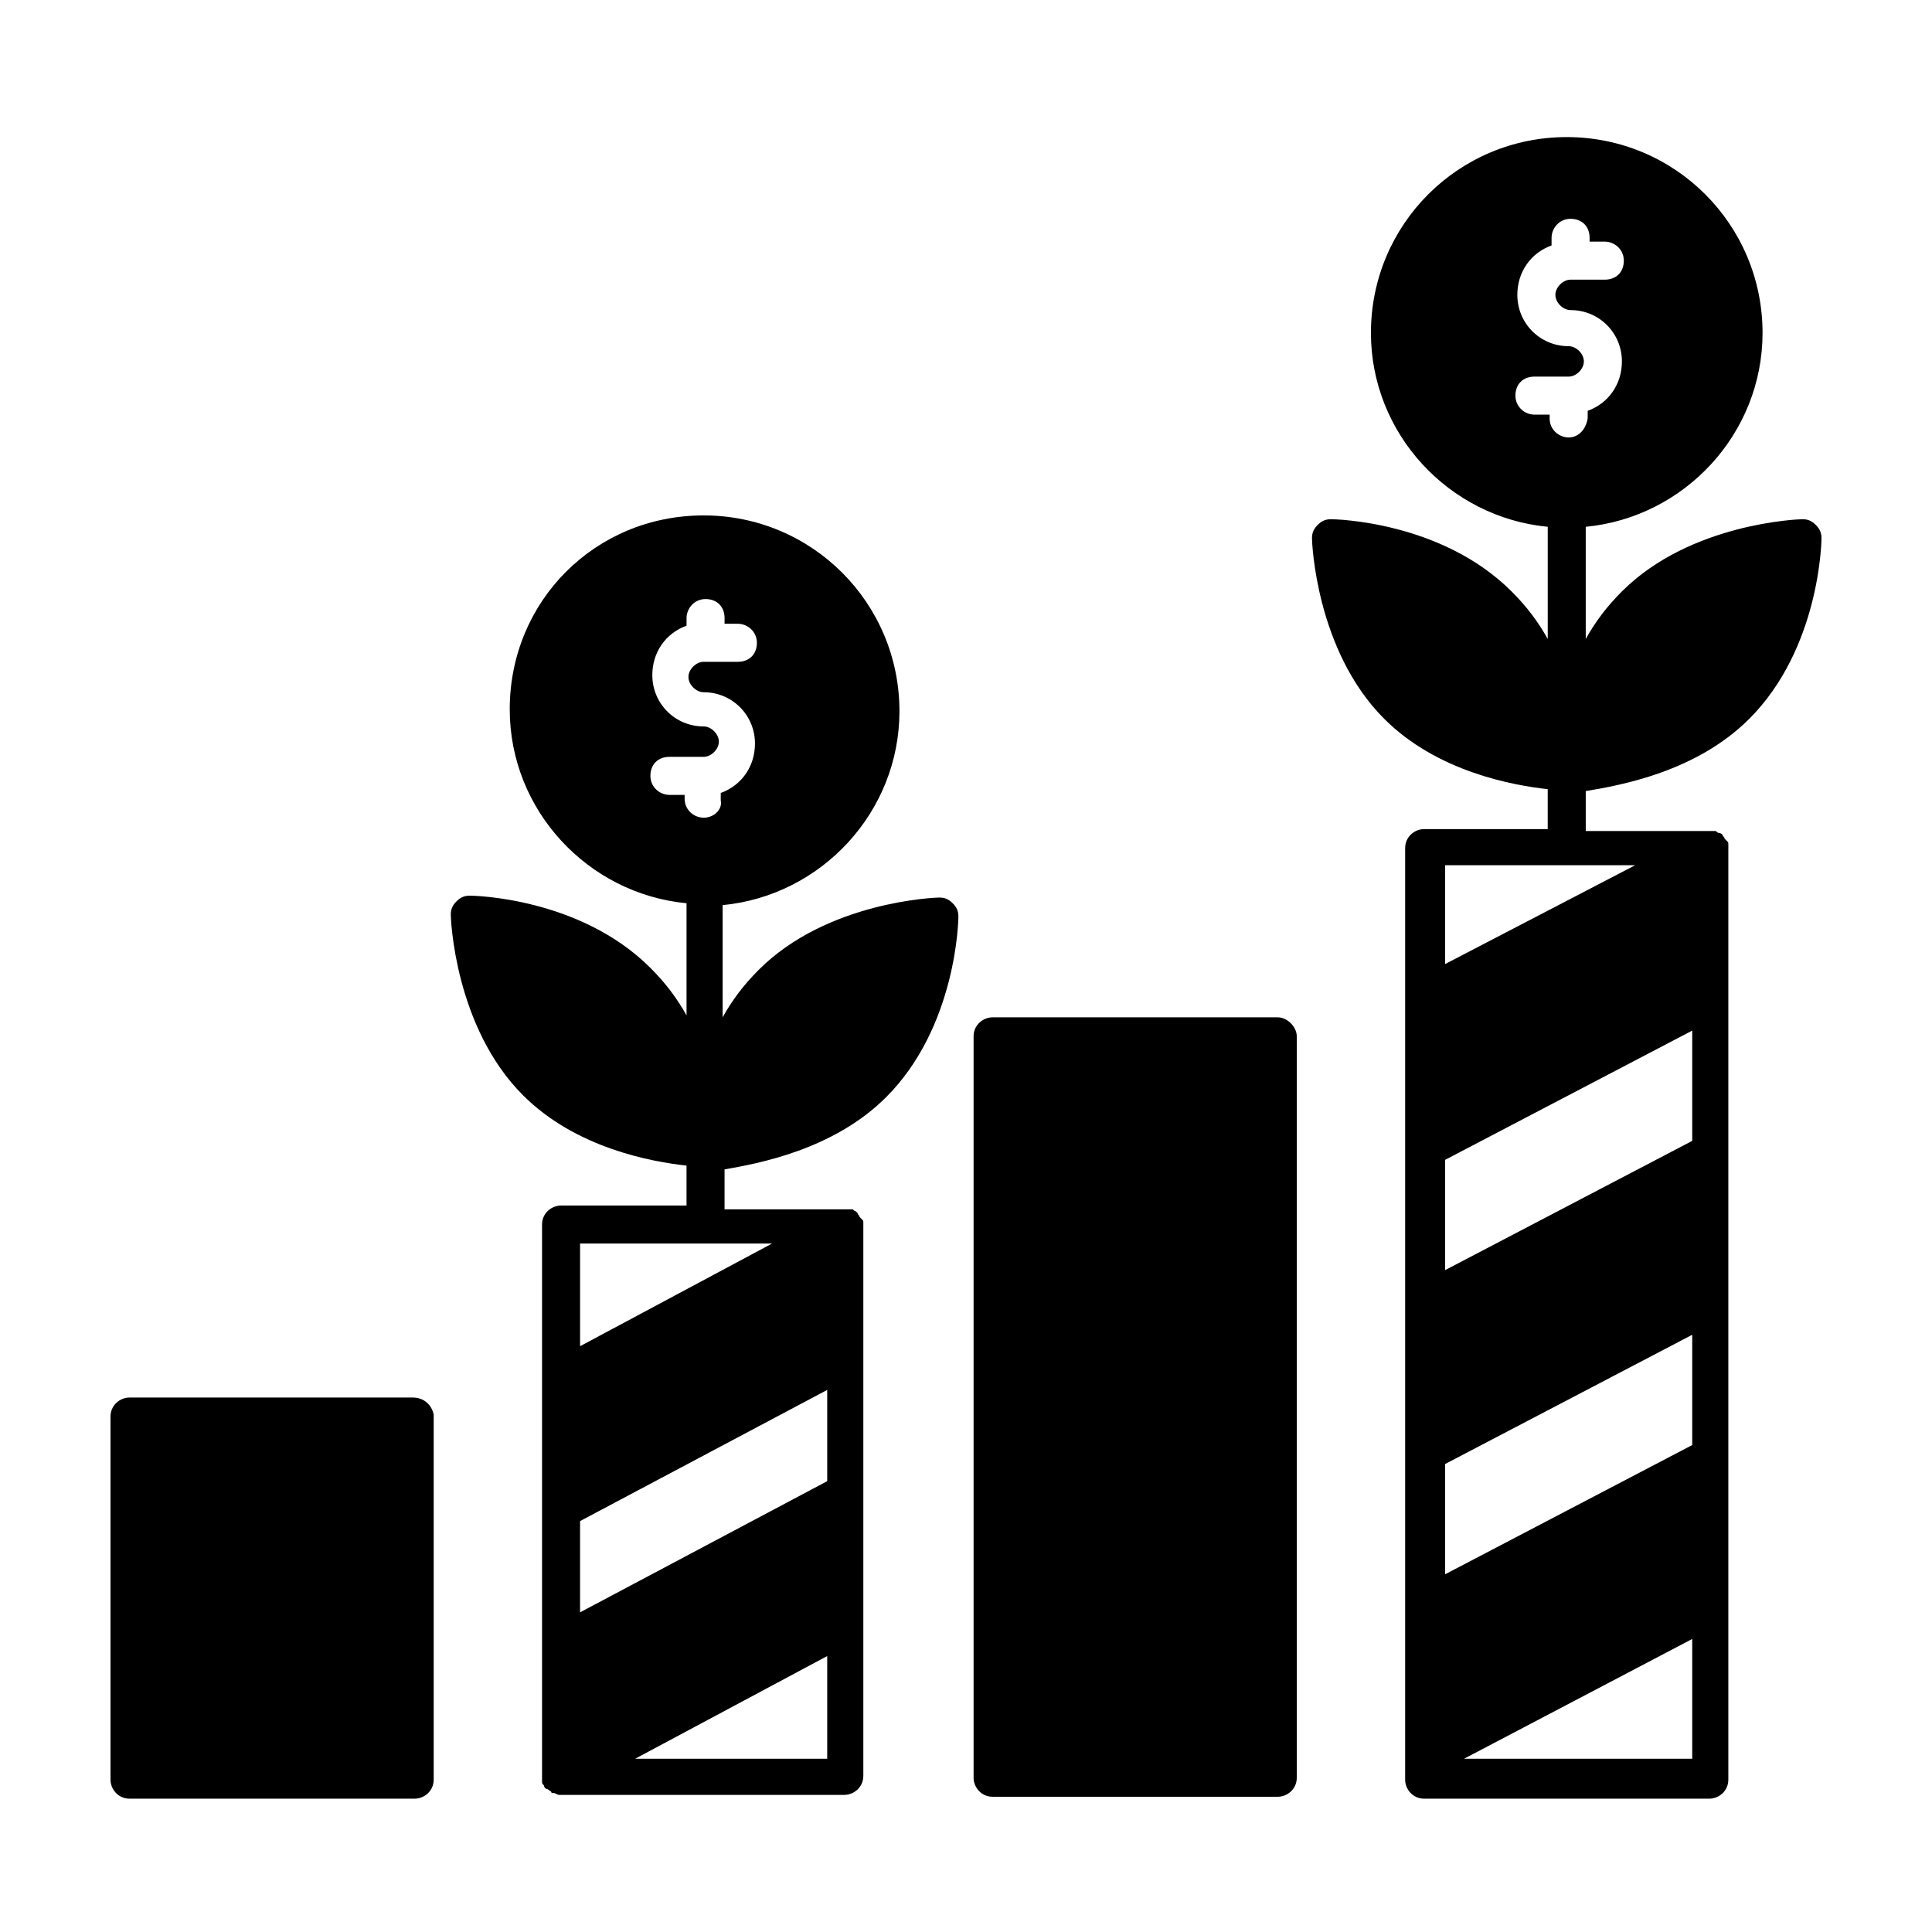
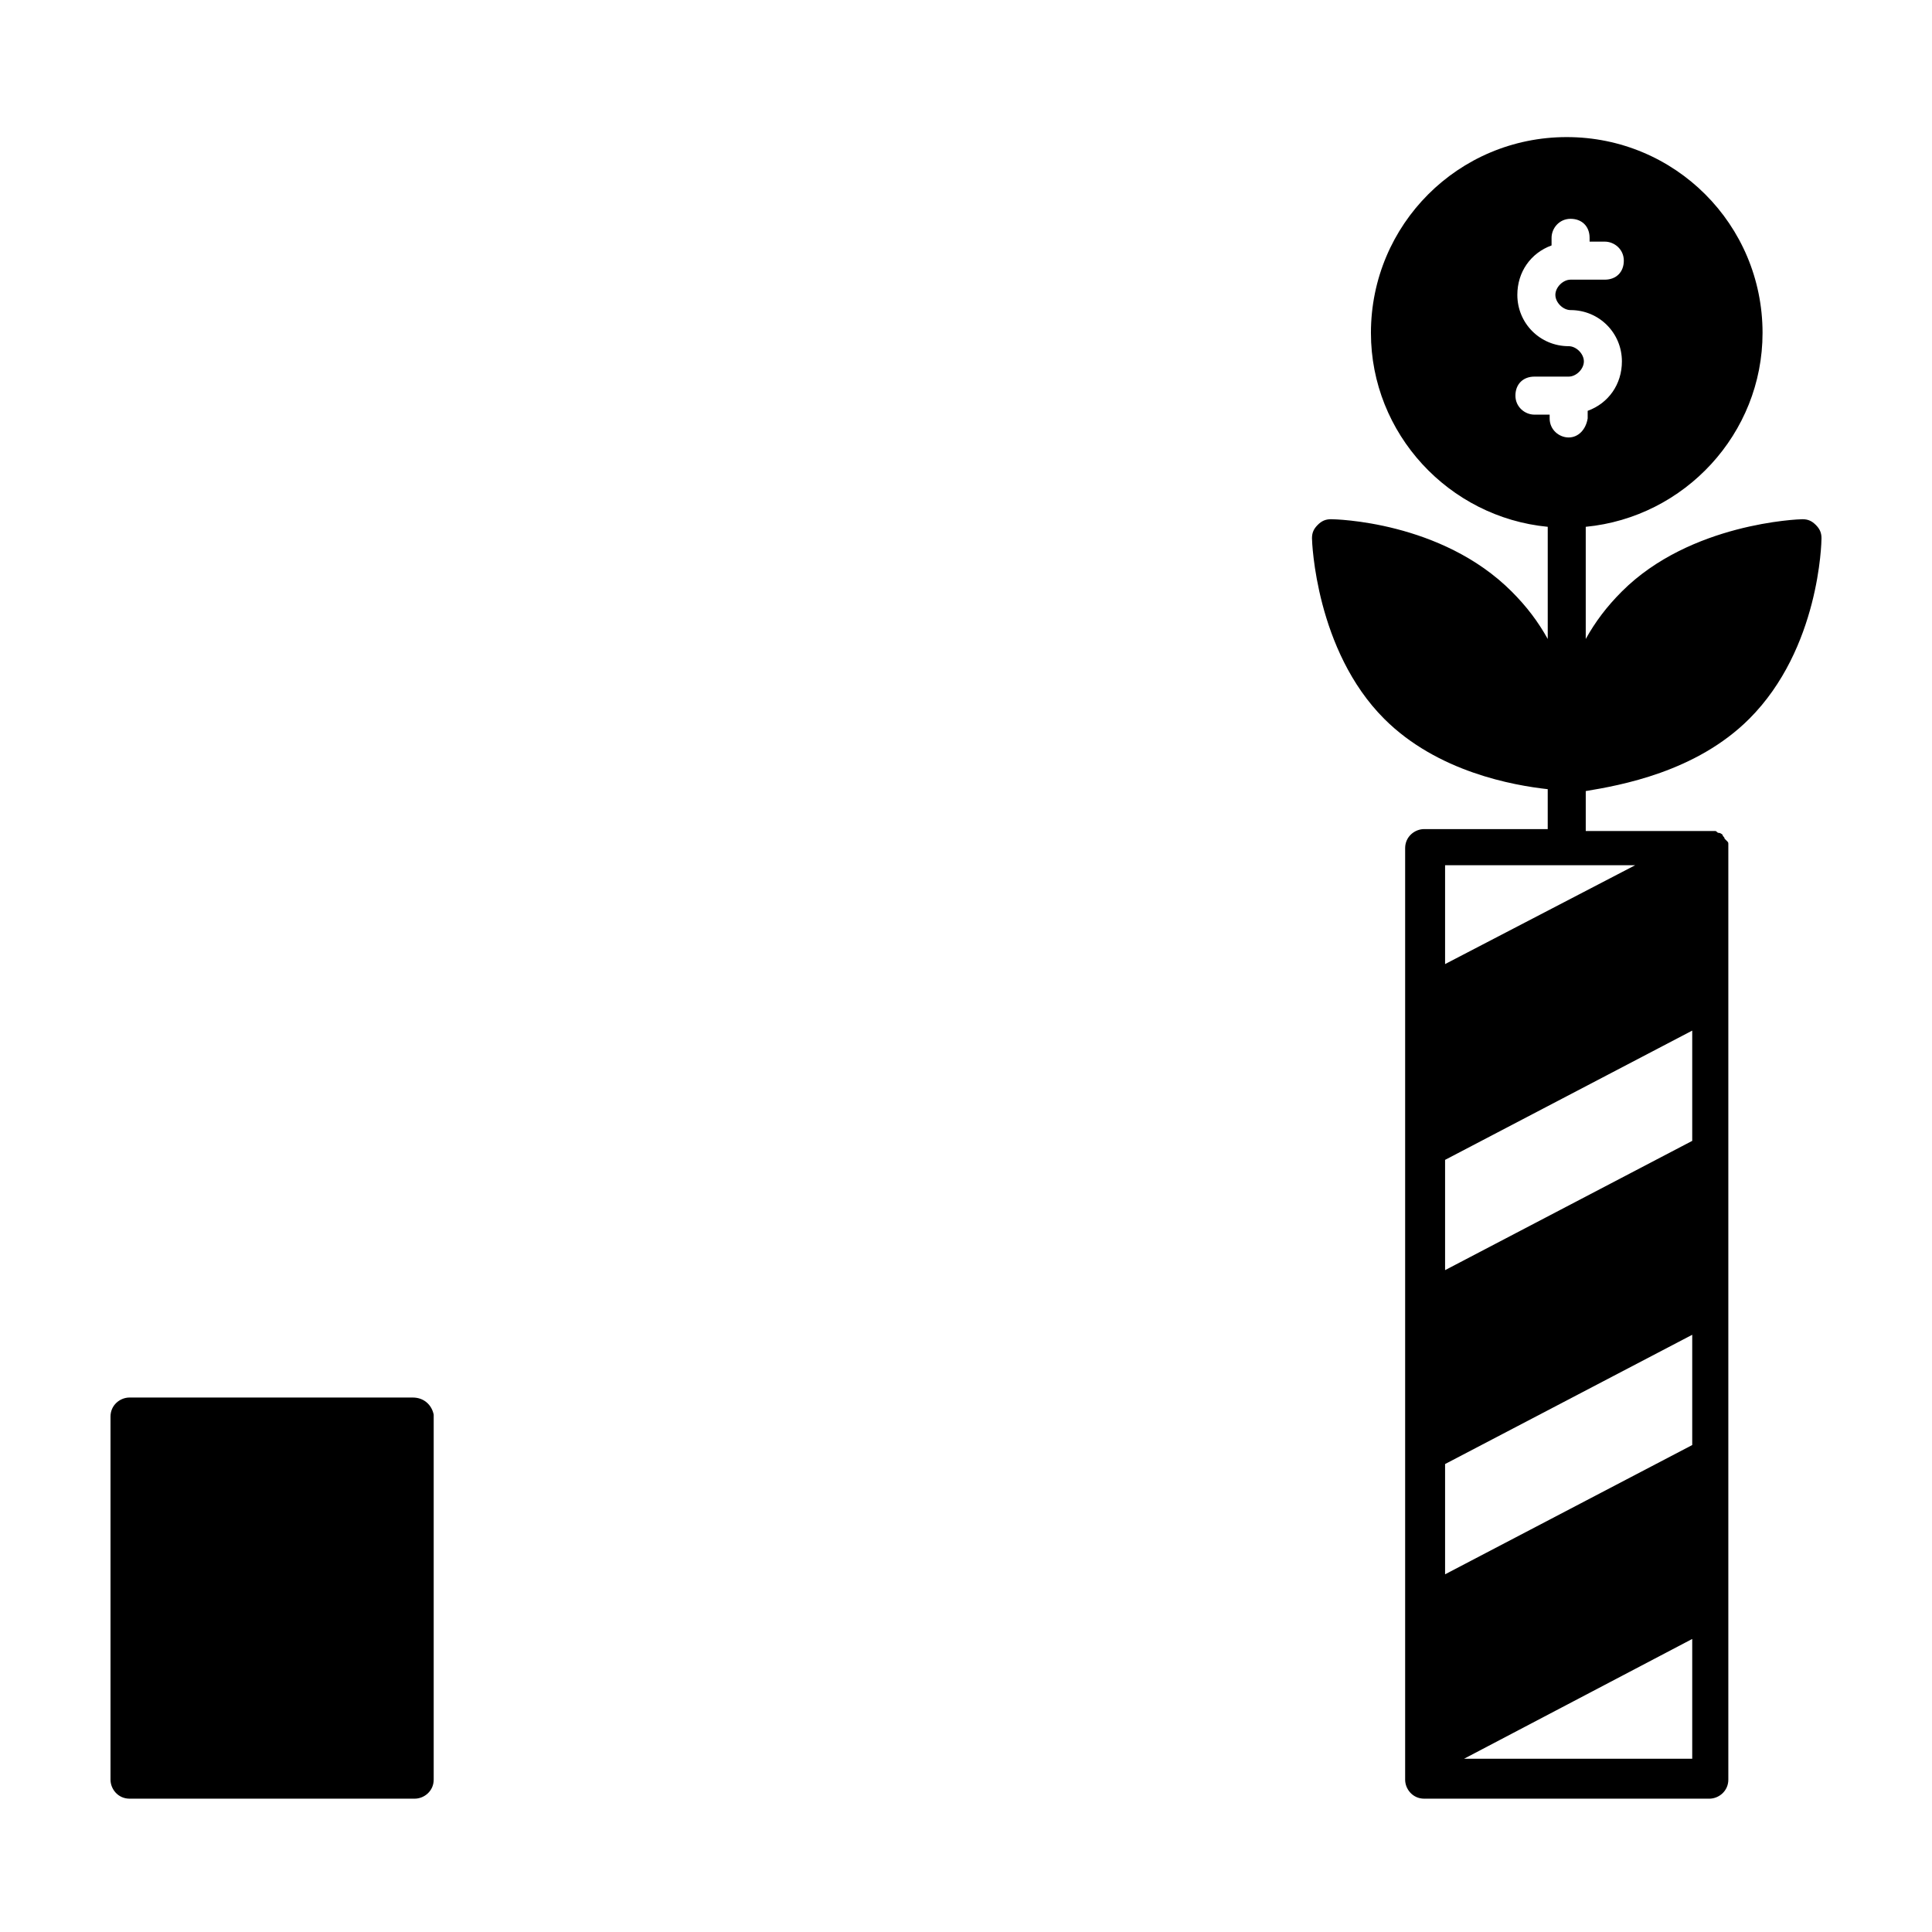
<svg xmlns="http://www.w3.org/2000/svg" fill="#000000" width="800px" height="800px" version="1.1" viewBox="144 144 512 512">
  <g>
    <path d="m253.39 514.36h-75.066c-2.519 0-5.039 2.016-5.039 5.039v96.227c0 2.519 2.016 5.039 5.039 5.039h75.57c2.519 0 5.039-2.016 5.039-5.039v-96.73c-0.504-2.519-2.519-4.535-5.543-4.535z" />
-     <path d="m482.62 413.6h-75.57c-2.519 0-5.039 2.016-5.039 5.039v196.48c0 2.519 2.016 5.039 5.039 5.039h75.57c2.519 0 5.039-2.016 5.039-5.039v-196.48c-0.004-2.519-2.523-5.039-5.039-5.039z" />
    <path d="m607.57 334.5c18.641-18.641 19.145-46.855 19.145-47.863 0-1.512-0.504-2.519-1.512-3.527-1.008-1.008-2.016-1.512-3.527-1.512-1.008 0-29.727 1.008-47.863 19.145-4.031 4.031-7.055 8.062-9.574 12.594v-29.727c26.199-2.519 46.855-24.688 46.855-51.387 0-28.719-23.176-51.891-51.891-51.891-28.719 0-51.891 23.176-51.891 51.891 0 26.703 20.656 48.871 46.855 51.387v29.727c-2.519-4.535-5.543-8.566-9.574-12.594-18.641-18.641-46.855-19.145-47.863-19.145-1.512 0-2.519 0.504-3.527 1.512-1.008 1.008-1.512 2.016-1.512 3.527 0 1.008 1.008 29.727 19.145 47.863 14.105 14.105 34.258 17.633 43.328 18.641v10.578h-32.746c-2.519 0-5.039 2.016-5.039 5.039v246.87c0 2.519 2.016 5.039 5.039 5.039h75.57c2.519 0 5.039-2.016 5.039-5.039v-246.87-1.008c0-0.504 0-0.504-0.504-1.008l-0.504-0.504c0-0.504-0.504-0.504-0.504-1.008 0 0-0.504-0.504-1.008-0.504s-0.504-0.504-1.008-0.504h-1.008-0.504-32.746v-10.578c9.07-1.512 29.223-5.039 43.328-19.145zm-15.113 275.58h-60.457l60.457-31.738zm0-83.129-65.496 34.258v-29.223l65.496-34.258zm0-80.609-65.496 34.258v-29.223l65.496-34.258zm-15.113-73.051-50.383 26.199v-26.199zm-17.633-113.36c-2.519 0-5.039-2.016-5.039-5.039v-1.008h-4.031c-2.519 0-5.039-2.016-5.039-5.039 0-3.023 2.016-5.039 5.039-5.039h9.07c2.016 0 4.031-2.016 4.031-4.031s-2.016-4.031-4.031-4.031c-7.559 0-13.602-6.047-13.602-13.602 0-6.047 3.527-11.082 9.07-13.098v-2.016c0-2.519 2.016-5.039 5.039-5.039 3.023 0 5.039 2.016 5.039 5.039v1.008h4.031c2.519 0 5.039 2.016 5.039 5.039 0 3.023-2.016 5.039-5.039 5.039h-9.07c-2.016 0-4.031 2.016-4.031 4.031s2.016 4.031 4.031 4.031c7.559 0 13.602 6.047 13.602 13.602 0 6.047-3.527 11.082-9.07 13.098v2.016c-0.504 3.023-2.519 5.039-5.039 5.039z" />
-     <path d="m378.84 434.76c18.641-18.641 19.145-46.855 19.145-47.863 0-1.512-0.504-2.519-1.512-3.527-1.008-1.008-2.016-1.512-3.527-1.512-1.008 0-29.727 1.008-47.863 19.145-4.031 4.031-7.055 8.062-9.574 12.594v-29.727c26.199-2.519 46.855-24.688 46.855-51.387 0-28.719-23.176-51.891-51.891-51.891-28.719 0-51.387 22.672-51.387 51.391 0 26.703 20.656 48.871 46.855 51.387v29.727c-2.519-4.535-5.543-8.566-9.574-12.594-18.641-18.641-46.855-19.145-47.863-19.145-1.512 0-2.519 0.504-3.527 1.512-1.008 1.008-1.512 2.016-1.512 3.527 0 1.008 1.008 29.727 19.145 47.863 14.105 14.105 34.258 17.633 43.328 18.641v10.578h-33.25c-2.519 0-5.039 2.016-5.039 5.039v146.61 1.008c0 0.504 0 0.504 0.504 1.008 0 0.504 0.504 1.008 1.008 1.008 0.504 0.504 1.008 0.504 1.008 1.008h0.504c0.504 0 1.008 0.504 1.512 0.504h75.57c2.519 0 5.039-2.016 5.039-5.039v-145.61-1.008c0-0.504 0-0.504-0.504-1.008l-0.504-0.504c0-0.504-0.504-0.504-0.504-1.008 0 0-0.504-0.504-0.504-0.504-0.504 0-0.504-0.504-1.008-0.504h-1.008-0.504-32.242v-10.578c8.562-1.512 28.715-5.039 42.824-19.145zm-15.621 175.32h-50.883l50.883-27.207zm0-73.555-65.496 34.762v-24.184l65.496-34.762zm-14.609-62.977-50.883 27.207v-27.207zm-18.137-112.85c-2.519 0-5.039-2.016-5.039-5.039v-1.008h-4.031c-2.519 0-5.039-2.016-5.039-5.039 0-3.023 2.016-5.039 5.039-5.039h9.07c2.016 0 4.031-2.016 4.031-4.031s-2.016-4.031-4.031-4.031c-7.559 0-13.602-6.047-13.602-13.602 0-6.047 3.527-11.082 9.07-13.098v-2.016c0-2.519 2.016-5.039 5.039-5.039 3.023 0 5.039 2.016 5.039 5.039l-0.004 1.512h3.527c2.519 0 5.039 2.016 5.039 5.039 0 3.023-2.016 5.039-5.039 5.039h-9.07c-2.016 0-4.031 2.016-4.031 4.031s2.016 4.031 4.031 4.031c7.559 0 13.602 6.047 13.602 13.602 0 6.047-3.527 11.082-9.07 13.098v2.016c0.508 2.016-1.508 4.535-4.531 4.535z" />
  </g>
</svg>